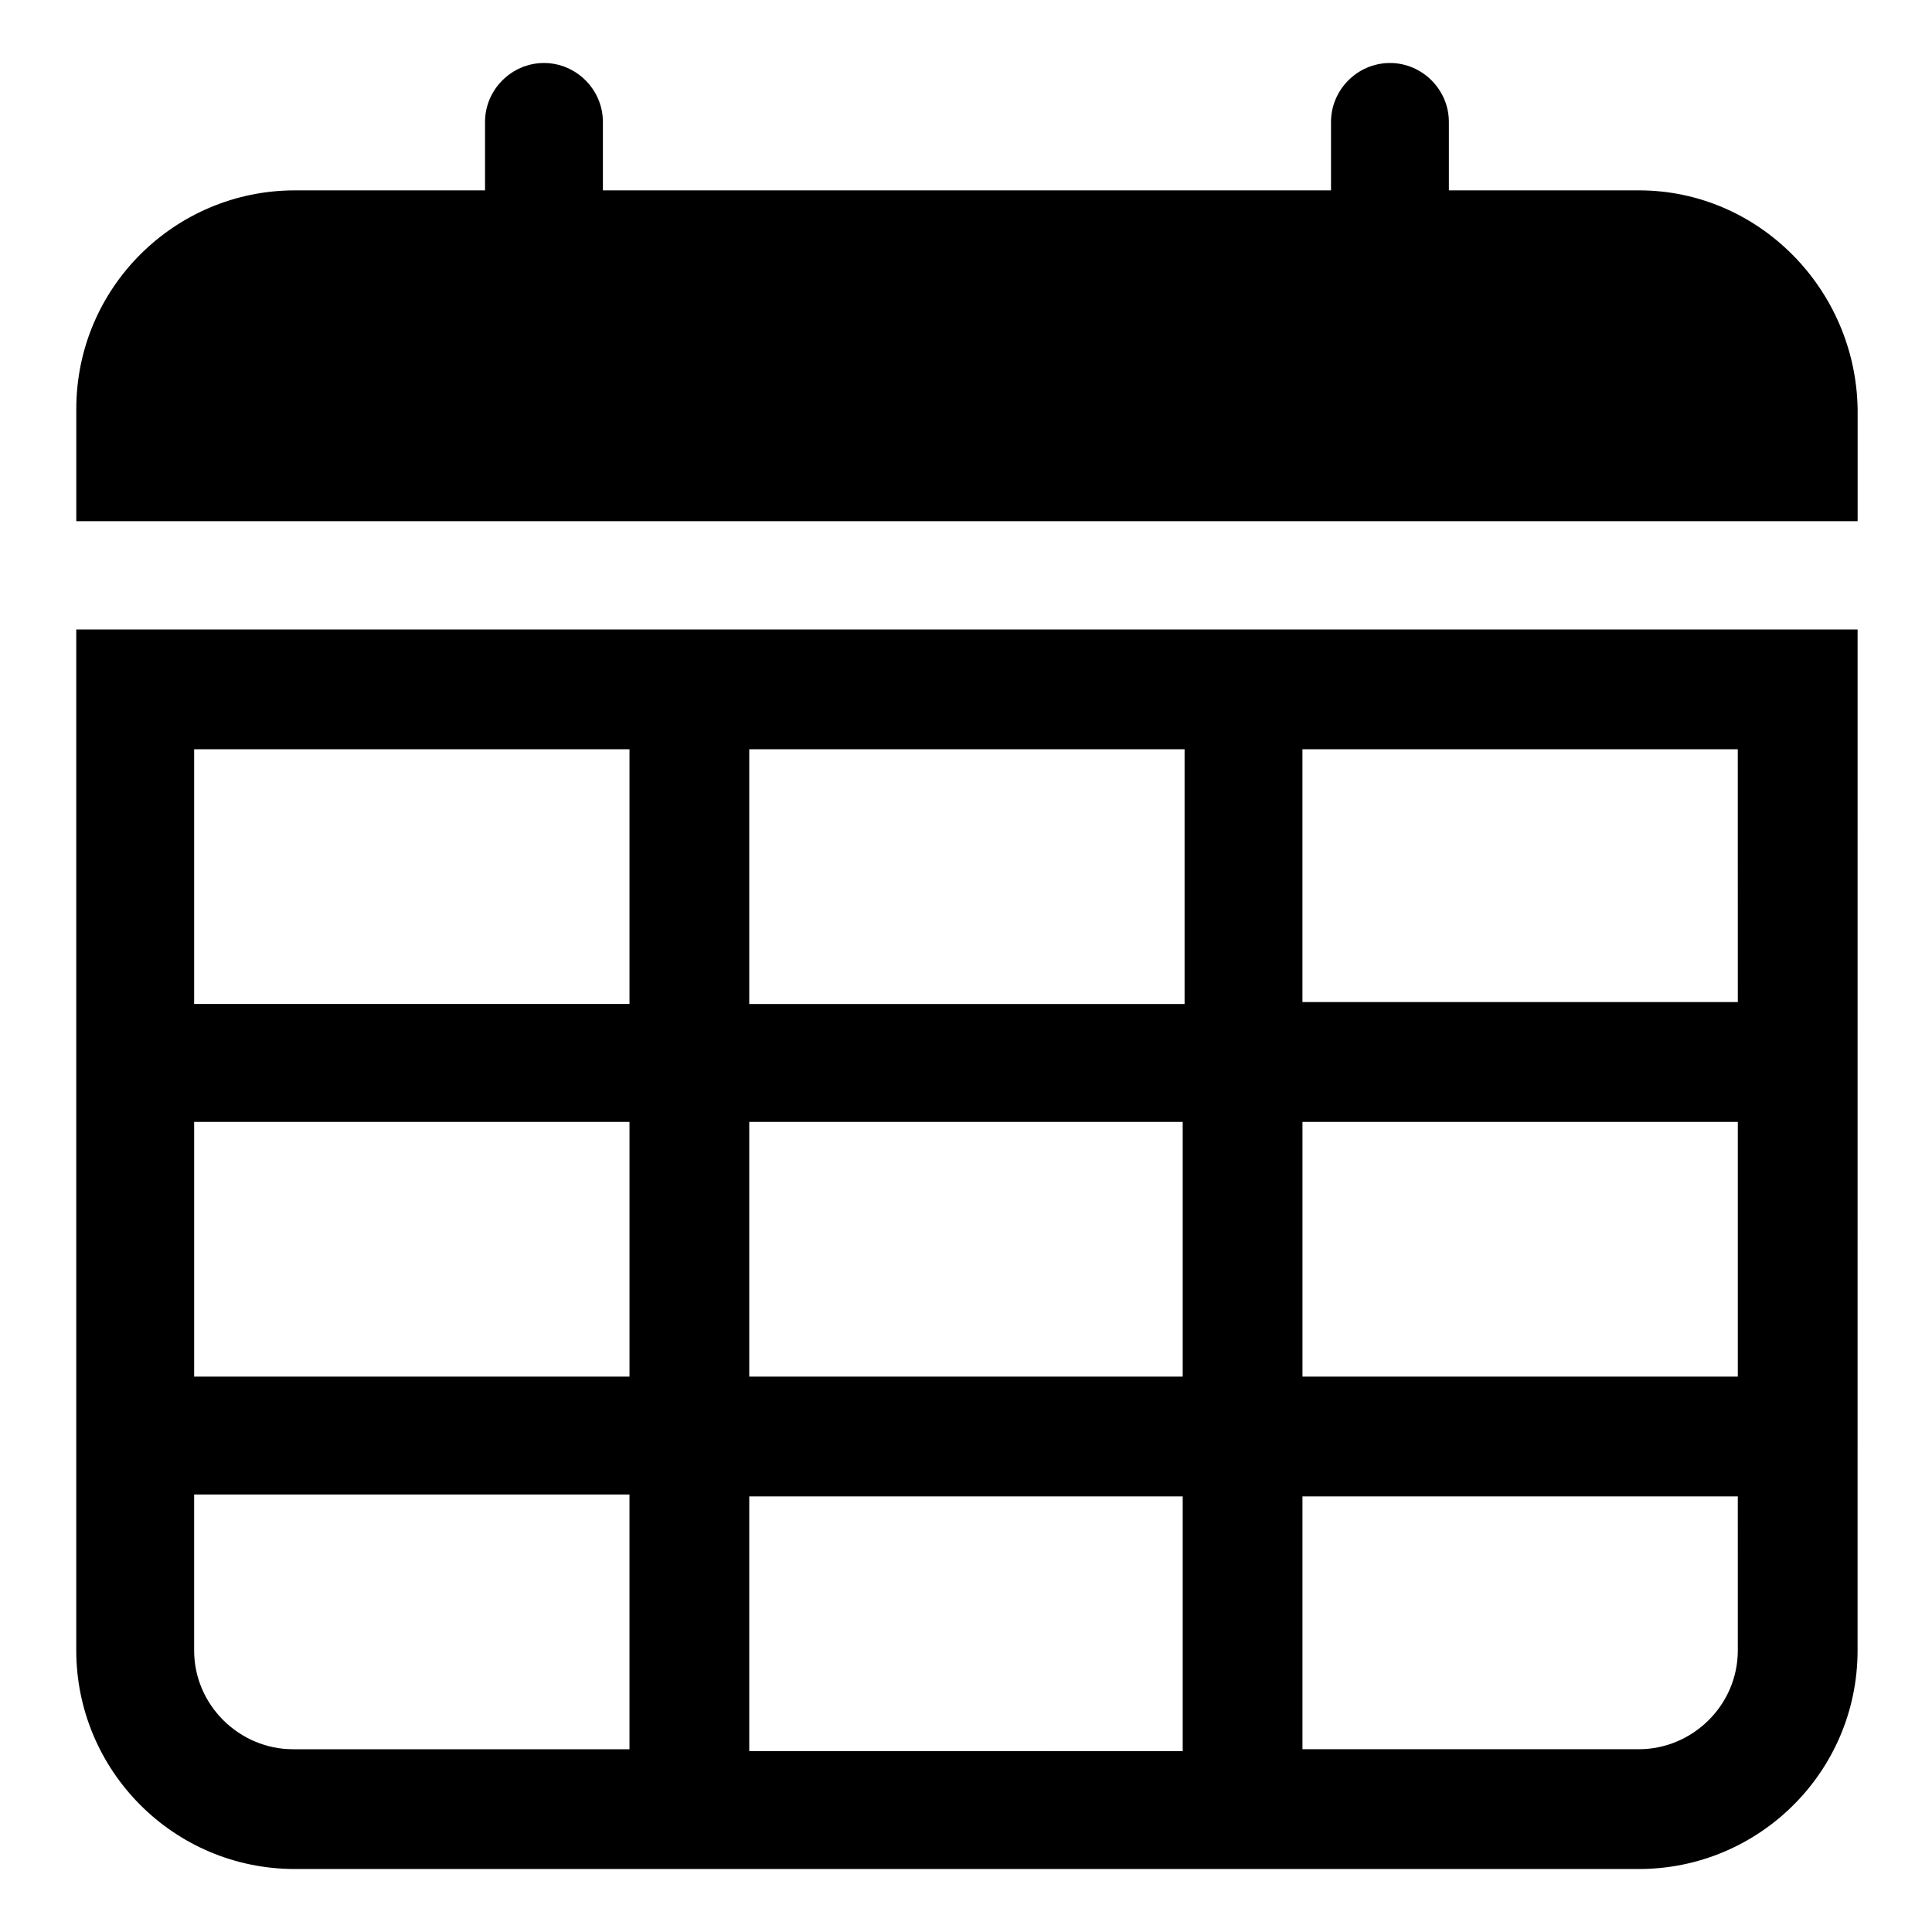
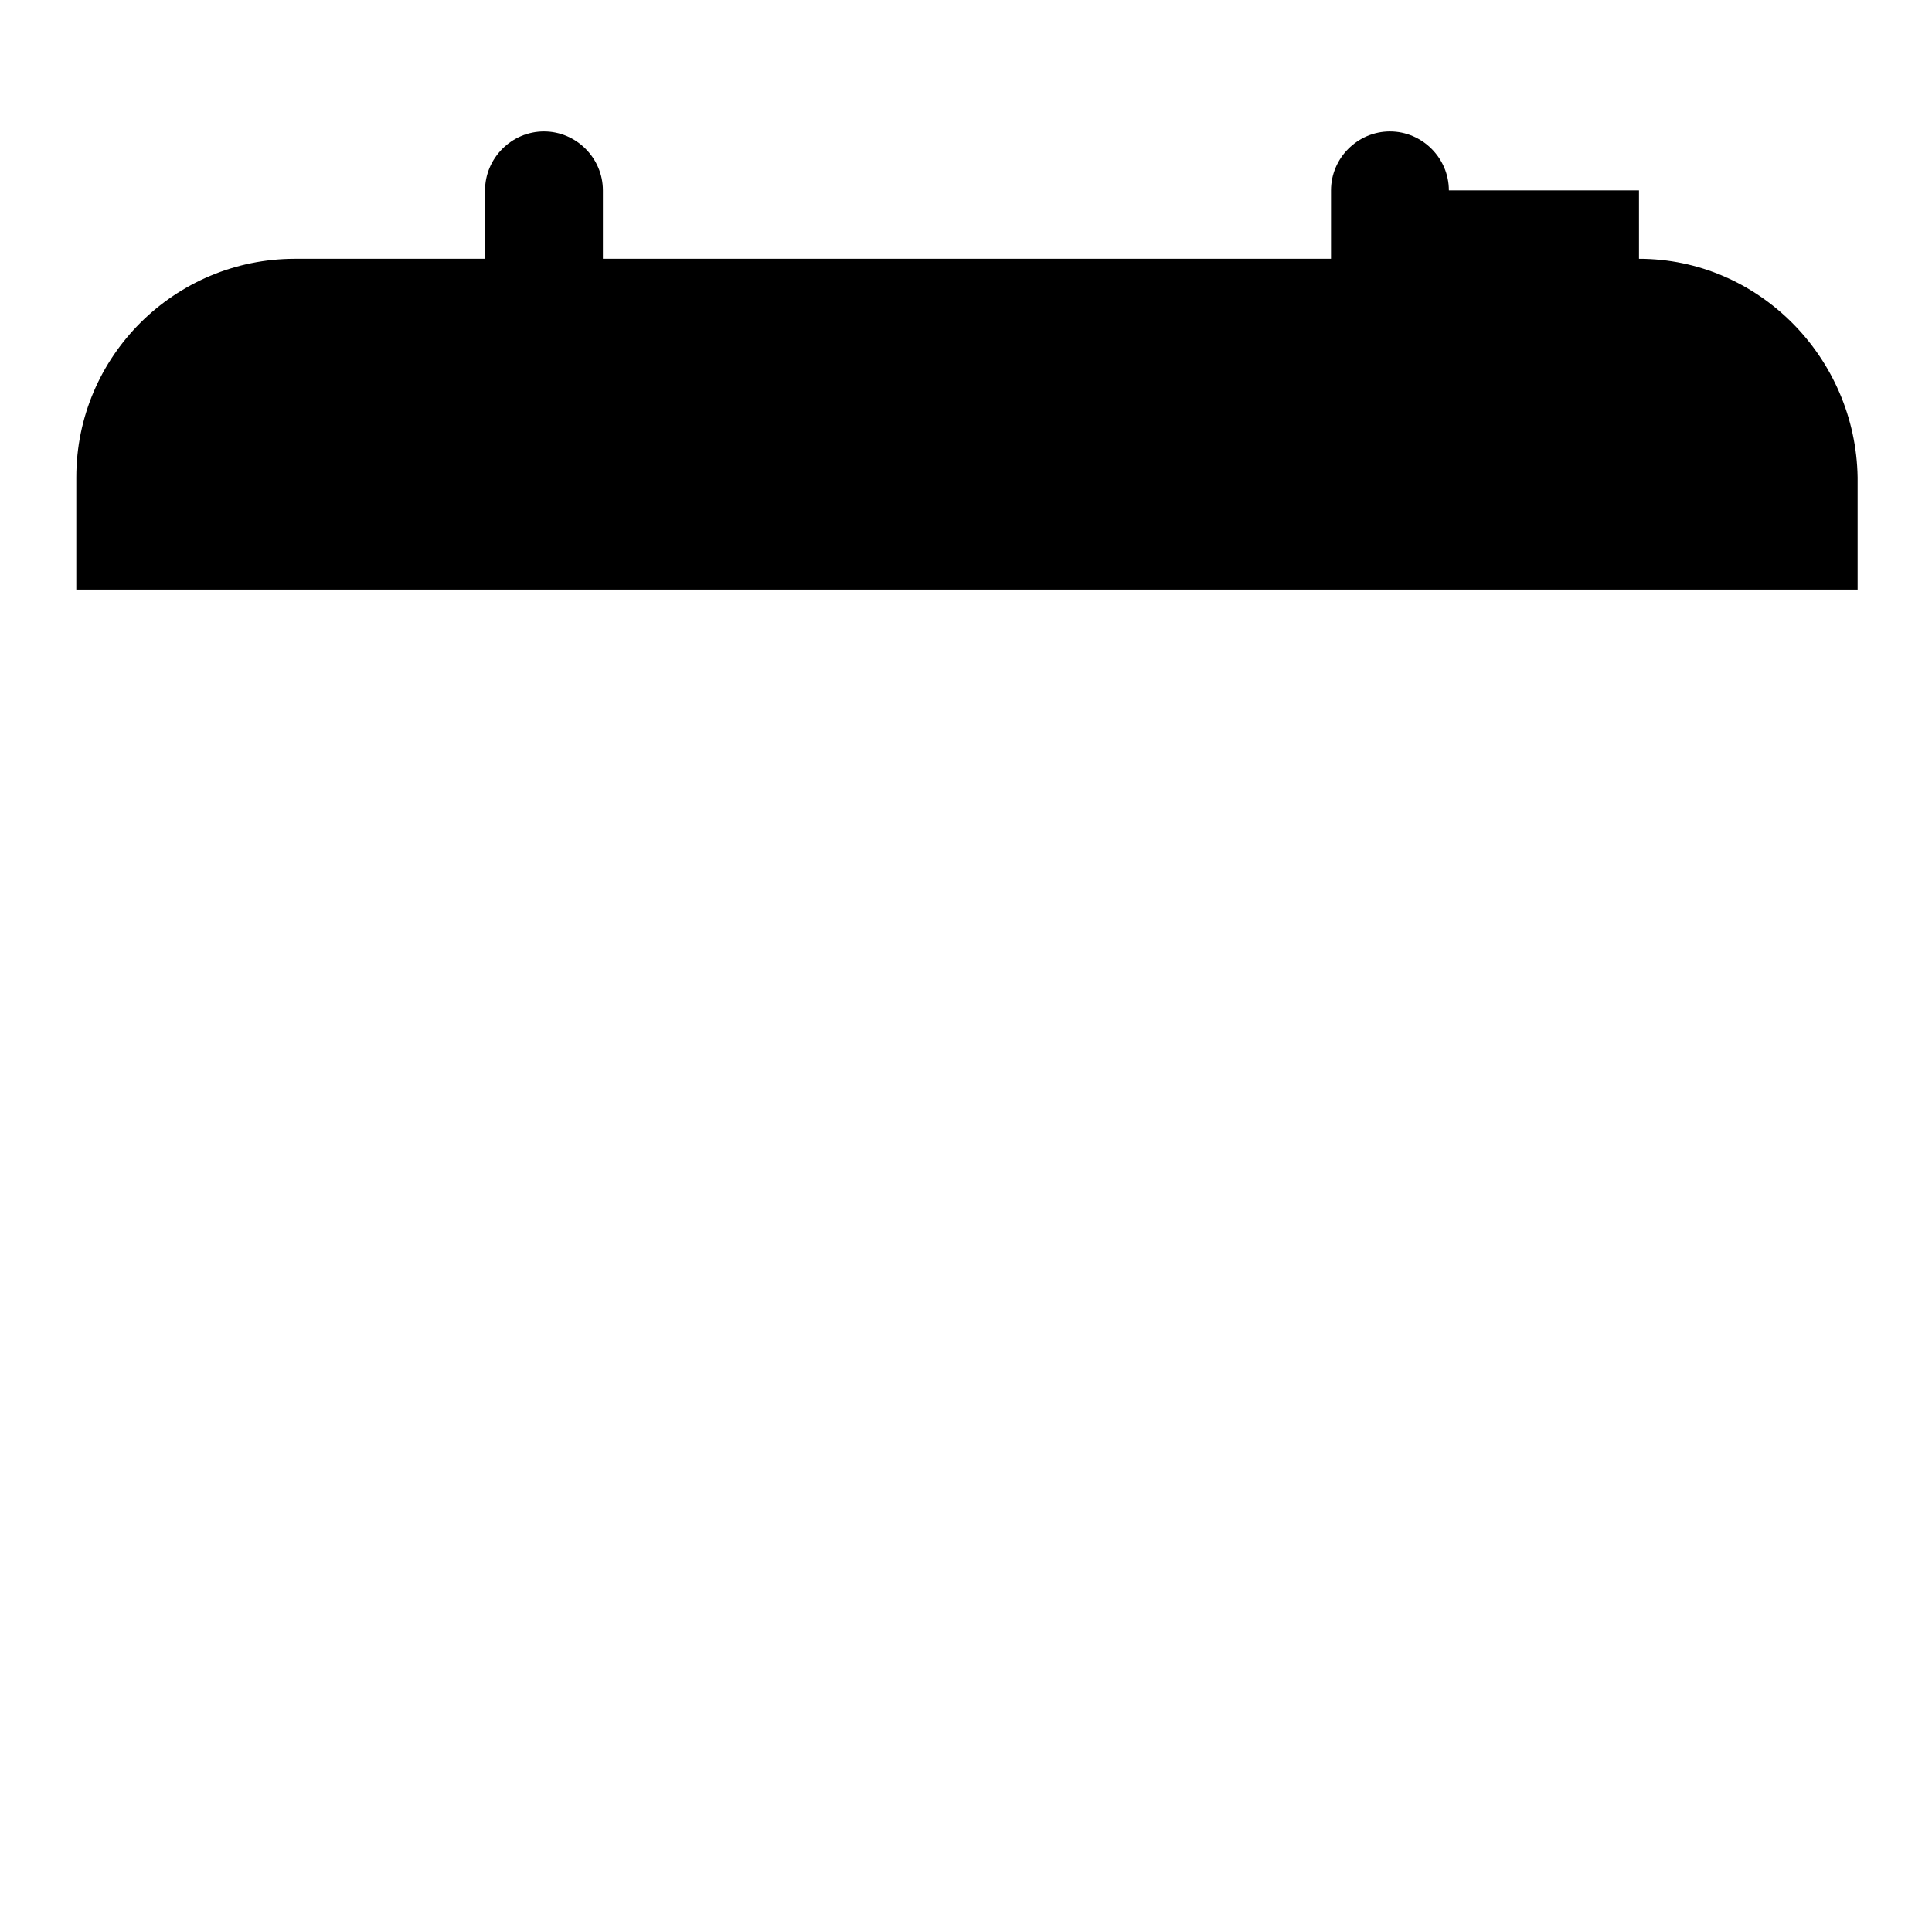
<svg xmlns="http://www.w3.org/2000/svg" fill="#000000" width="800px" height="800px" version="1.1" viewBox="144 144 512 512">
  <g>
-     <path d="m164.21 581.37c0 31.738 25.695 57.938 57.938 57.938h356.19c31.738 0 57.938-25.695 57.938-57.938l0.004-270.55h-472.07zm31.238 0v-41.312h115.37v67.512l-89.176-0.004c-14.105 0-26.195-11.586-26.195-26.195zm261.98-140.06v67.512l-114.87-0.004v-67.508zm-114.87-31.742v-67.008h115.37v67.512h-115.37zm146.61 31.742h115.37v67.512l-115.37-0.004zm-31.738 99.25v67.512l-114.87-0.004v-67.508zm-146.61-31.742h-115.37v-67.508h115.37zm267.52 98.746h-89.176v-67.004h115.37l0.004 40.809c0 14.609-12.094 26.195-26.199 26.195zm26.199-198h-115.38v-67.008h115.37zm-293.72-67.008v67.512h-115.37v-67.512z" />
-     <path d="m578.35 194.45h-50.383v-18.137c0-8.566-7.055-15.617-15.617-15.617-8.566 0-15.617 7.055-15.617 15.617v18.137h-192.96v-18.137c0-8.566-7.055-15.617-15.617-15.617-8.566 0-15.617 7.055-15.617 15.617v18.137h-50.383c-31.738 0-57.938 25.695-57.938 57.938v29.727h472.07v-29.727c-0.504-31.742-26.199-57.938-57.938-57.938z" />
+     <path d="m578.35 194.45h-50.383c0-8.566-7.055-15.617-15.617-15.617-8.566 0-15.617 7.055-15.617 15.617v18.137h-192.96v-18.137c0-8.566-7.055-15.617-15.617-15.617-8.566 0-15.617 7.055-15.617 15.617v18.137h-50.383c-31.738 0-57.938 25.695-57.938 57.938v29.727h472.07v-29.727c-0.504-31.742-26.199-57.938-57.938-57.938z" />
  </g>
</svg>